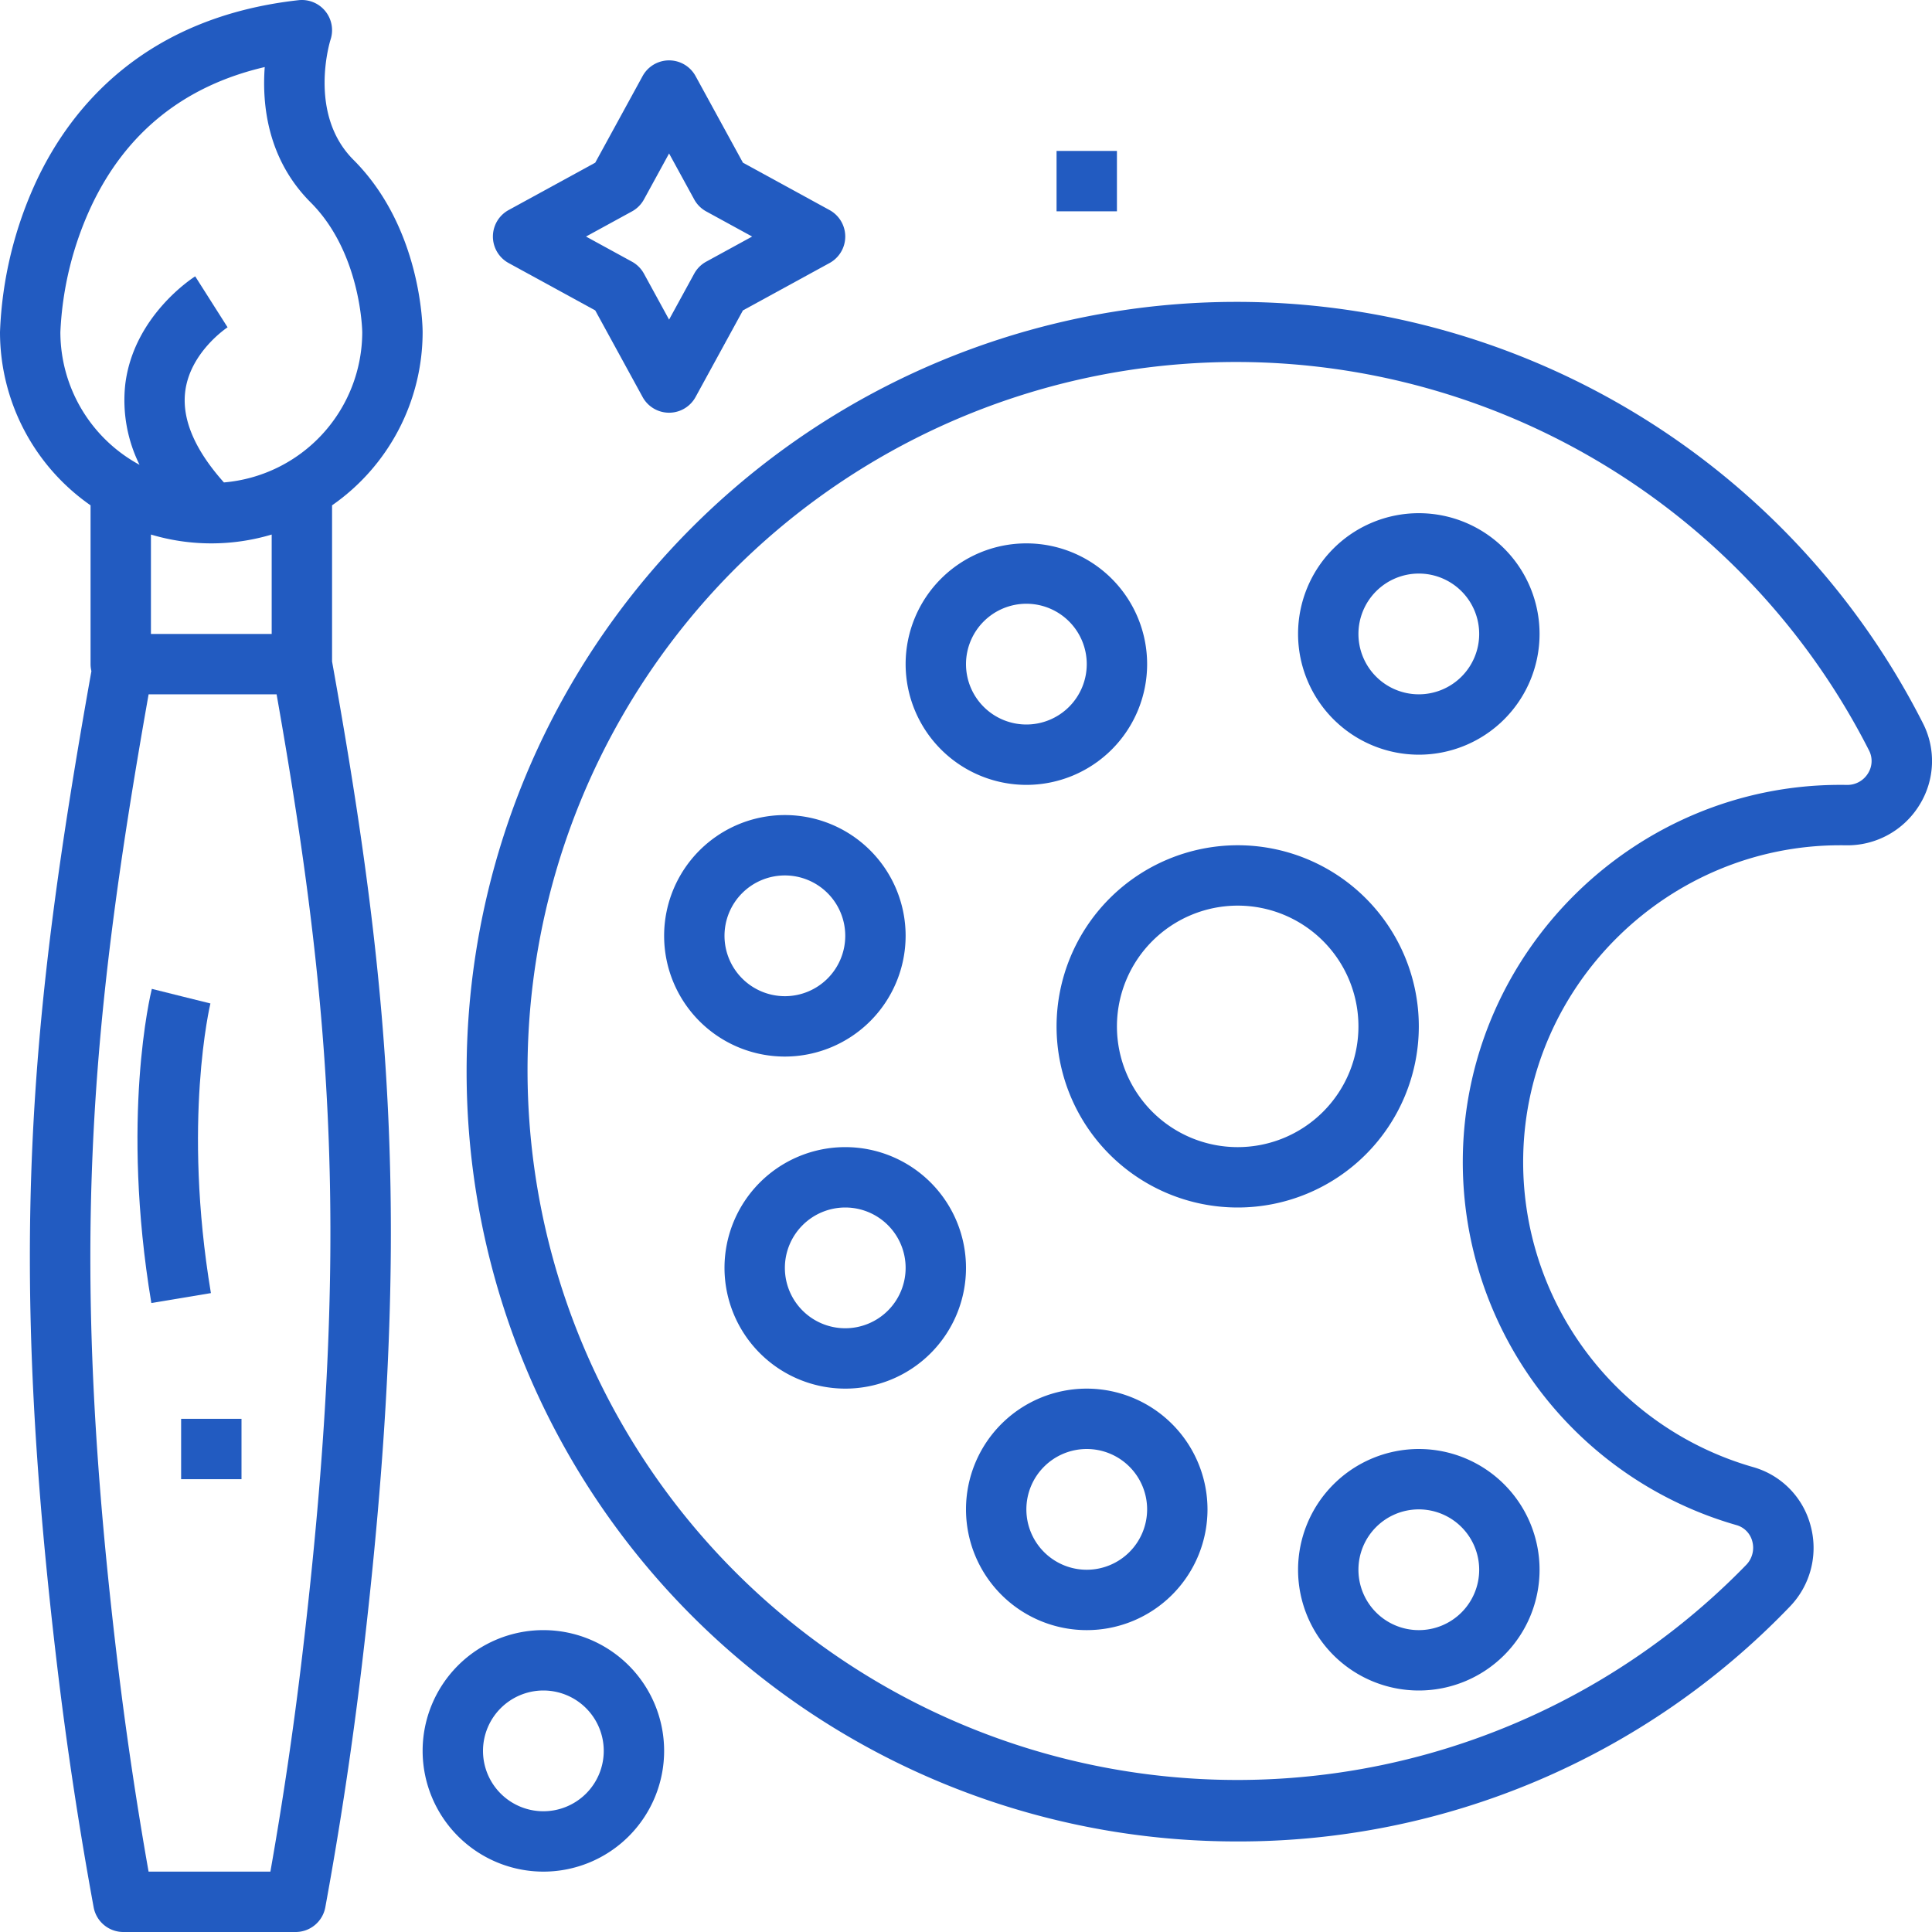
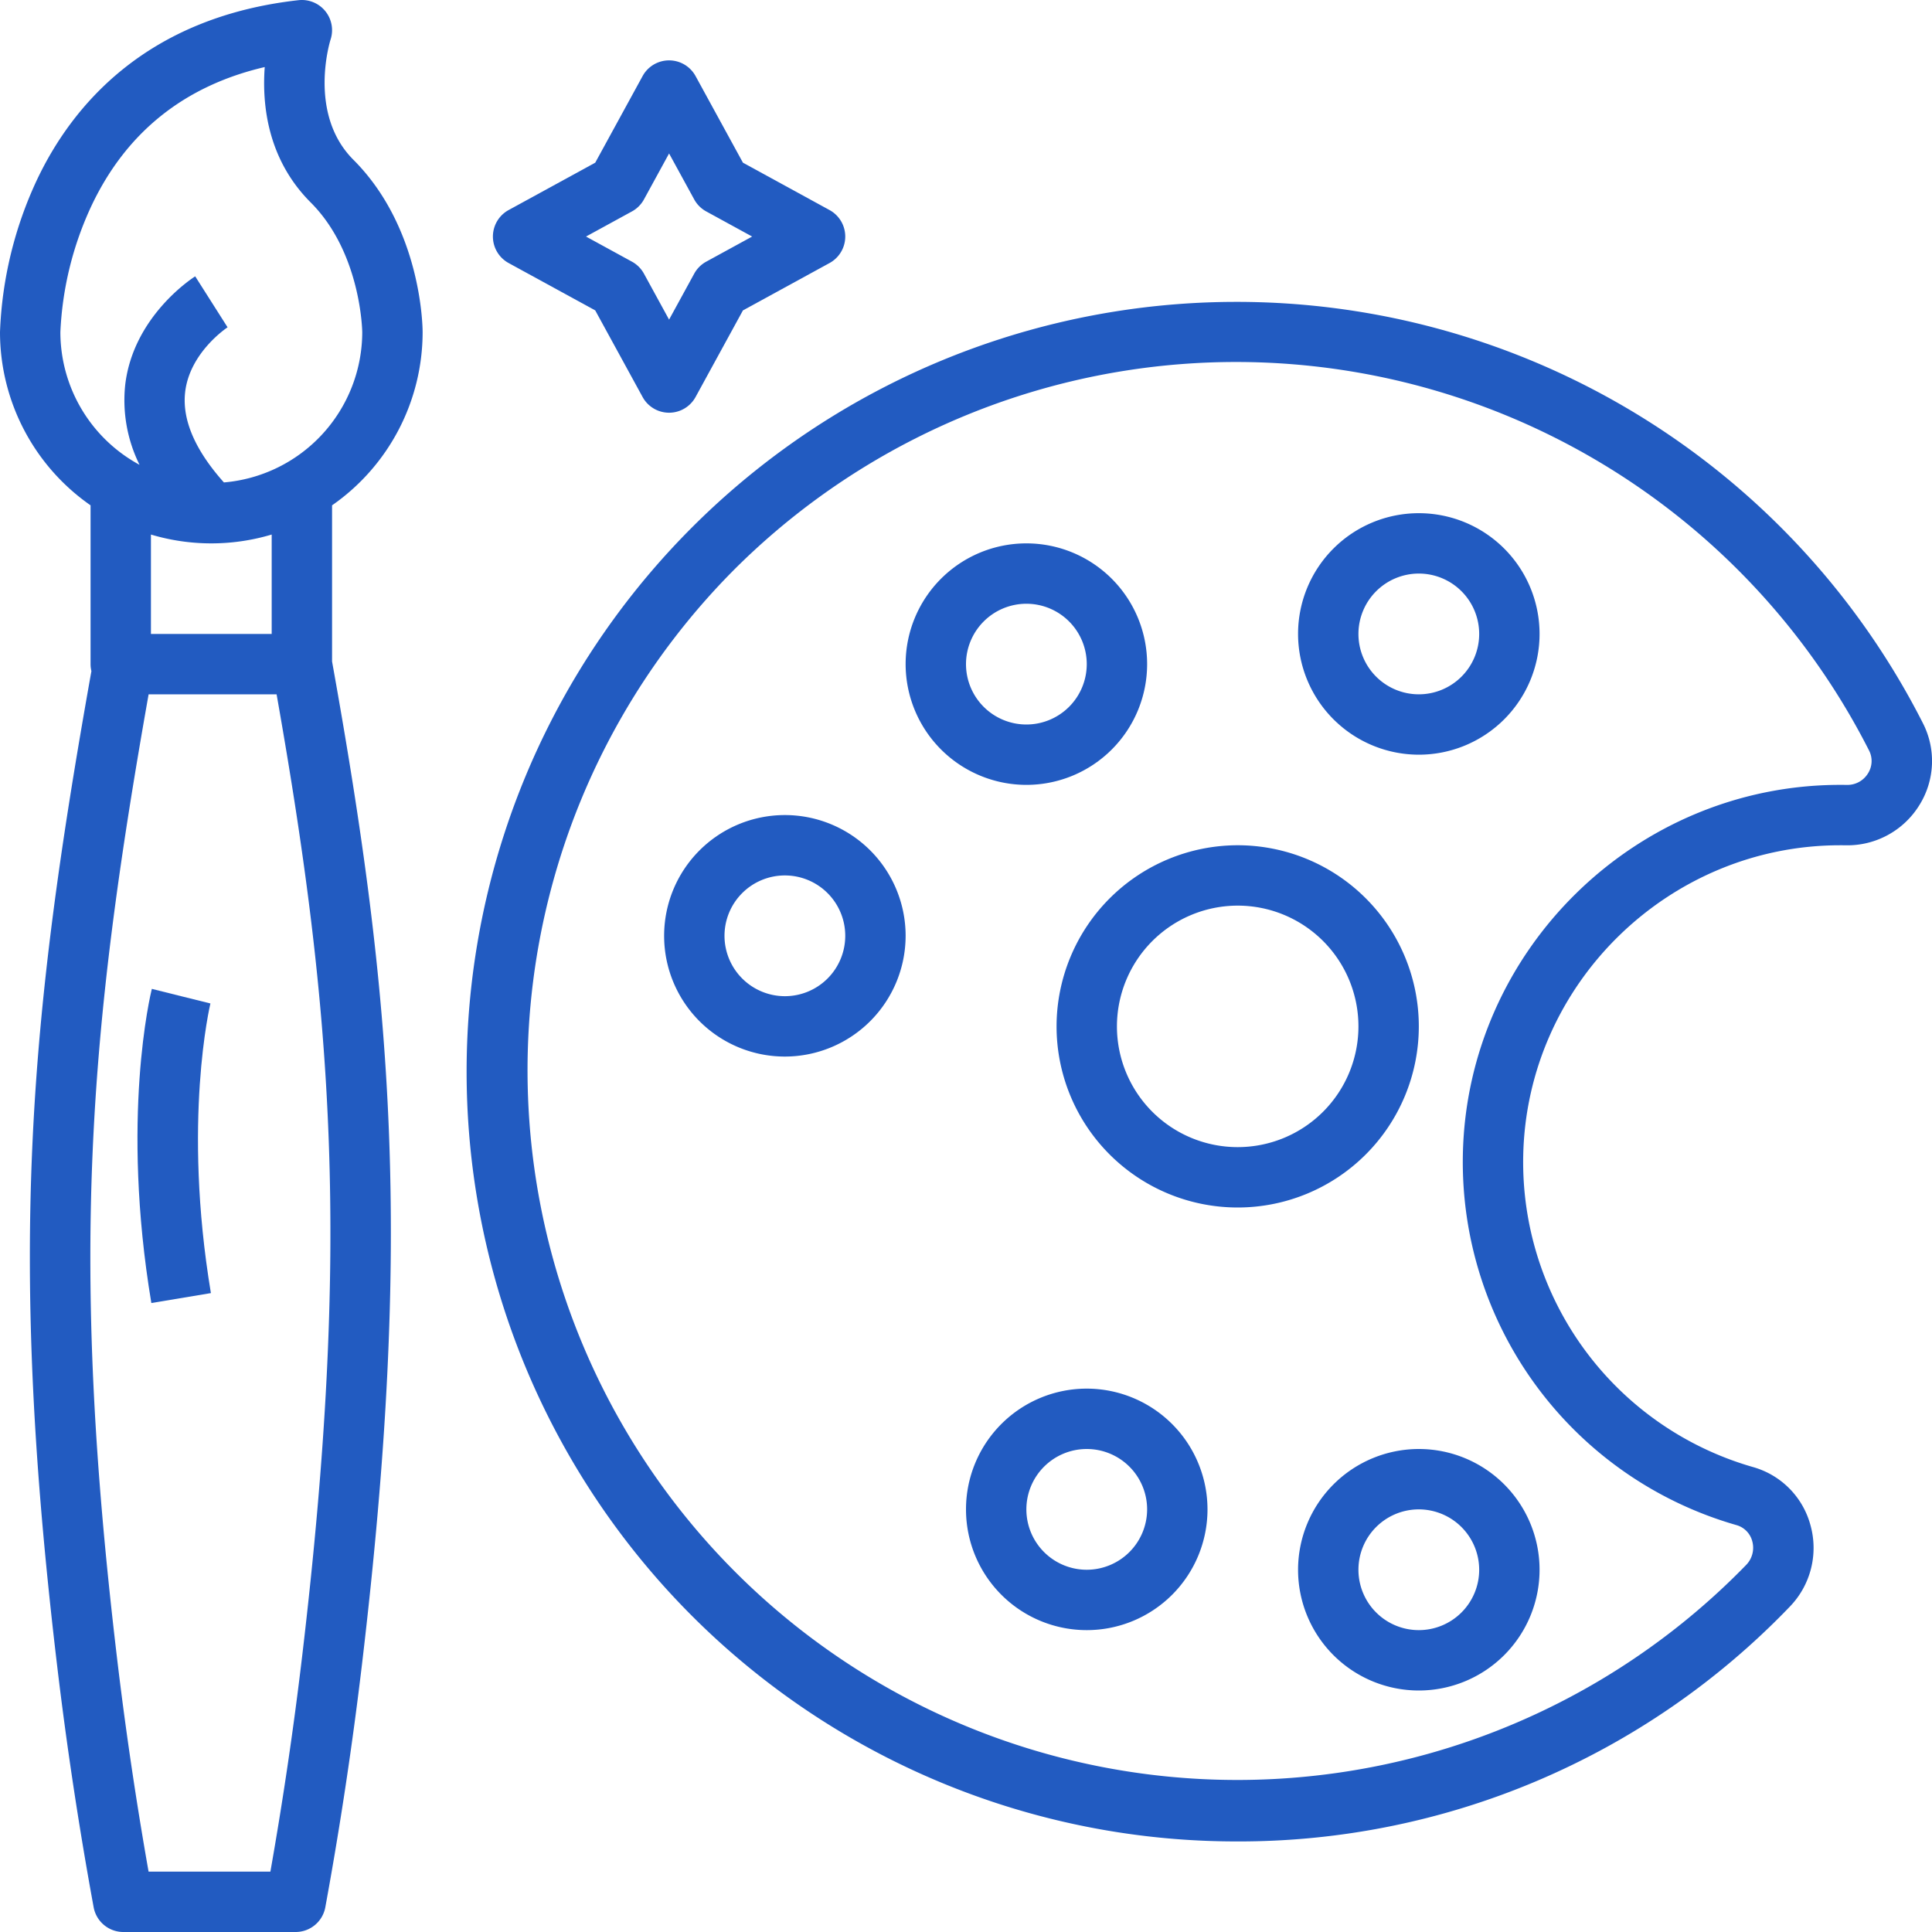
<svg xmlns="http://www.w3.org/2000/svg" id="Layer_1" height="300" viewBox="0 0 512 512" width="300" data-name="Layer 1" version="1.1">
  <g transform="matrix(1,0,0,1,0,0)">
    <path d="m327.655 488a202.347 202.347 0 0 0 146.586-62.141 22.383 22.383 0 0 0 5.587-21.534 21.92 21.92 0 0 0 -15.268-15.542 84.077 84.077 0 0 1 -60.89-82.48c.9-45.516 38.513-82.3 83.991-82.3h.635l.832.01a22.4 22.4 0 0 0 19.472-10.561 22.033 22.033 0 0 0 .97-21.843 203.972 203.972 0 0 0 -181.915-111.609 204 204 0 0 0 0 408zm-133.032-337.1a188.186 188.186 0 0 1 300.683 47.961 6.117 6.117 0 0 1 -.277 6.106 6.4 6.4 0 0 1 -5.632 3.043l-.975-.012h-.756c-54.141 0-98.924 43.8-99.991 97.988a100.089 100.089 0 0 0 72.5 98.181 6.014 6.014 0 0 1 4.2 4.3 6.512 6.512 0 0 1 -1.63 6.263 188.083 188.083 0 1 1 -268.122-263.83z" fill="#225bc1" fill-opacity="1" data-original-color="#000000ff" stroke="none" stroke-opacity="1" />
    <path d="m24 133.917v42.083a8 8 0 0 0 .226 1.858c-16.754 93.773-21.974 154.781-9.142 263.083 2.542 21.457 5.816 43.159 9.733 64.5a8 8 0 0 0 7.869 6.559h45.657a8 8 0 0 0 7.868-6.556c3.917-21.343 7.191-43.045 9.733-64.5 13.424-113.308 8.149-176.08-7.944-265.65v-41.377a55.964 55.964 0 0 0 24-45.917c0-1.115-.209-27.522-18.343-45.657-12.217-12.216-6.12-31.652-6.067-31.813a8 8 0 0 0 -8.476-10.481c-40.767 4.54-60.176 28.351-69.278 47.52a104.177 104.177 0 0 0 -9.836 40.431 55.964 55.964 0 0 0 24 45.917zm56.056 305.142c-2.242 18.93-5.064 38.052-8.4 56.941h-32.282c-3.337-18.89-6.159-38.012-8.4-56.941-12.44-105-7.582-164.771 8.411-255.059h33.915c14.982 84.892 19.646 146.258 6.756 255.059zm-8.056-271.059h-32v-26.341a55.84 55.84 0 0 0 32 0zm-47.711-113.569c9.218-19.415 24.62-31.711 45.868-36.661-.745 10.077.767 24.467 12.186 35.886 13.27 13.271 13.651 33.862 13.657 34.362a40.044 40.044 0 0 1 -36.661 39.832c-7.625-8.537-11.091-16.554-10.281-23.862 1.173-10.595 11.151-17.183 11.252-17.248l-8.579-13.506c-.669.422-16.414 10.548-18.551 28.77a38.567 38.567 0 0 0 3.8 21.177 40.02 40.02 0 0 1 -20.98-35.162 88.173 88.173 0 0 1 8.289-33.588z" fill="#225bc1" fill-opacity="1" data-original-color="#000000ff" stroke="none" stroke-opacity="1" />
    <path d="m376 200a32 32 0 1 0 -32-32 32.036 32.036 0 0 0 32 32zm0-48a16 16 0 1 1 -16 16 16.018 16.018 0 0 1 16-16z" fill="#225bc1" fill-opacity="1" data-original-color="#000000ff" stroke="none" stroke-opacity="1" />
    <path d="m272 208a32 32 0 1 0 -32-32 32.036 32.036 0 0 0 32 32zm0-48a16 16 0 1 1 -16 16 16.018 16.018 0 0 1 16-16z" fill="#225bc1" fill-opacity="1" data-original-color="#000000ff" stroke="none" stroke-opacity="1" />
    <path d="m240 248a32 32 0 1 0 -32 32 32.036 32.036 0 0 0 32-32zm-48 0a16 16 0 1 1 16 16 16.018 16.018 0 0 1 -16-16z" fill="#225bc1" fill-opacity="1" data-original-color="#000000ff" stroke="none" stroke-opacity="1" />
-     <path d="m224 368a32 32 0 1 0 -32-32 32.036 32.036 0 0 0 32 32zm0-48a16 16 0 1 1 -16 16 16.018 16.018 0 0 1 16-16z" fill="#225bc1" fill-opacity="1" data-original-color="#000000ff" stroke="none" stroke-opacity="1" />
    <path d="m288 368a32 32 0 1 0 32 32 32.036 32.036 0 0 0 -32-32zm0 48a16 16 0 1 1 16-16 16.018 16.018 0 0 1 -16 16z" fill="#225bc1" fill-opacity="1" data-original-color="#000000ff" stroke="none" stroke-opacity="1" />
    <path d="m344 416a32 32 0 1 0 32-32 32.036 32.036 0 0 0 -32 32zm48 0a16 16 0 1 1 -16-16 16.018 16.018 0 0 1 16 16z" fill="#225bc1" fill-opacity="1" data-original-color="#000000ff" stroke="none" stroke-opacity="1" />
    <path d="m280 272a48 48 0 1 0 48-48 48.054 48.054 0 0 0 -48 48zm48-32a32 32 0 1 1 -32 32 32.036 32.036 0 0 1 32-32z" fill="#225bc1" fill-opacity="1" data-original-color="#000000ff" stroke="none" stroke-opacity="1" />
    <path d="m55.765 265.927-7.765-1.927-7.761-1.94c-.344 1.373-8.31 34.179-.131 83.256l15.783-2.631c-7.591-45.555-.202-76.452-.126-76.758z" fill="#225bc1" fill-opacity="1" data-original-color="#000000ff" stroke="none" stroke-opacity="1" />
-     <path d="m144 496a32 32 0 1 0 -32-32 32.036 32.036 0 0 0 32 32zm0-48a16 16 0 1 1 -16 16 16.018 16.018 0 0 1 16-16z" fill="#225bc1" fill-opacity="1" data-original-color="#000000ff" stroke="none" stroke-opacity="1" />
    <path d="m134.788 69.706 22.953 12.553 12.554 22.953a8 8 0 0 0 14.037 0l12.554-22.953 22.953-12.553a8 8 0 0 0 0-14.038l-22.953-12.554-12.554-22.953a8 8 0 0 0 -14.037 0l-12.554 22.953-22.953 12.553a8 8 0 0 0 0 14.038zm32.687-13.678a8 8 0 0 0 3.18-3.18l6.659-12.175 6.659 12.175a8 8 0 0 0 3.18 3.18l12.175 6.659-12.175 6.658a8 8 0 0 0 -3.18 3.18l-6.66 12.175-6.659-12.175a8 8 0 0 0 -3.18-3.18l-12.174-6.658z" fill="#225bc1" fill-opacity="1" data-original-color="#000000ff" stroke="none" stroke-opacity="1" />
-     <path d="m280 40h16v16h-16z" fill="#225bc1" fill-opacity="1" data-original-color="#000000ff" stroke="none" stroke-opacity="1" />
-     <path d="m48 376h16v16h-16z" fill="#225bc1" fill-opacity="1" data-original-color="#000000ff" stroke="none" stroke-opacity="1" />
  </g>
</svg>